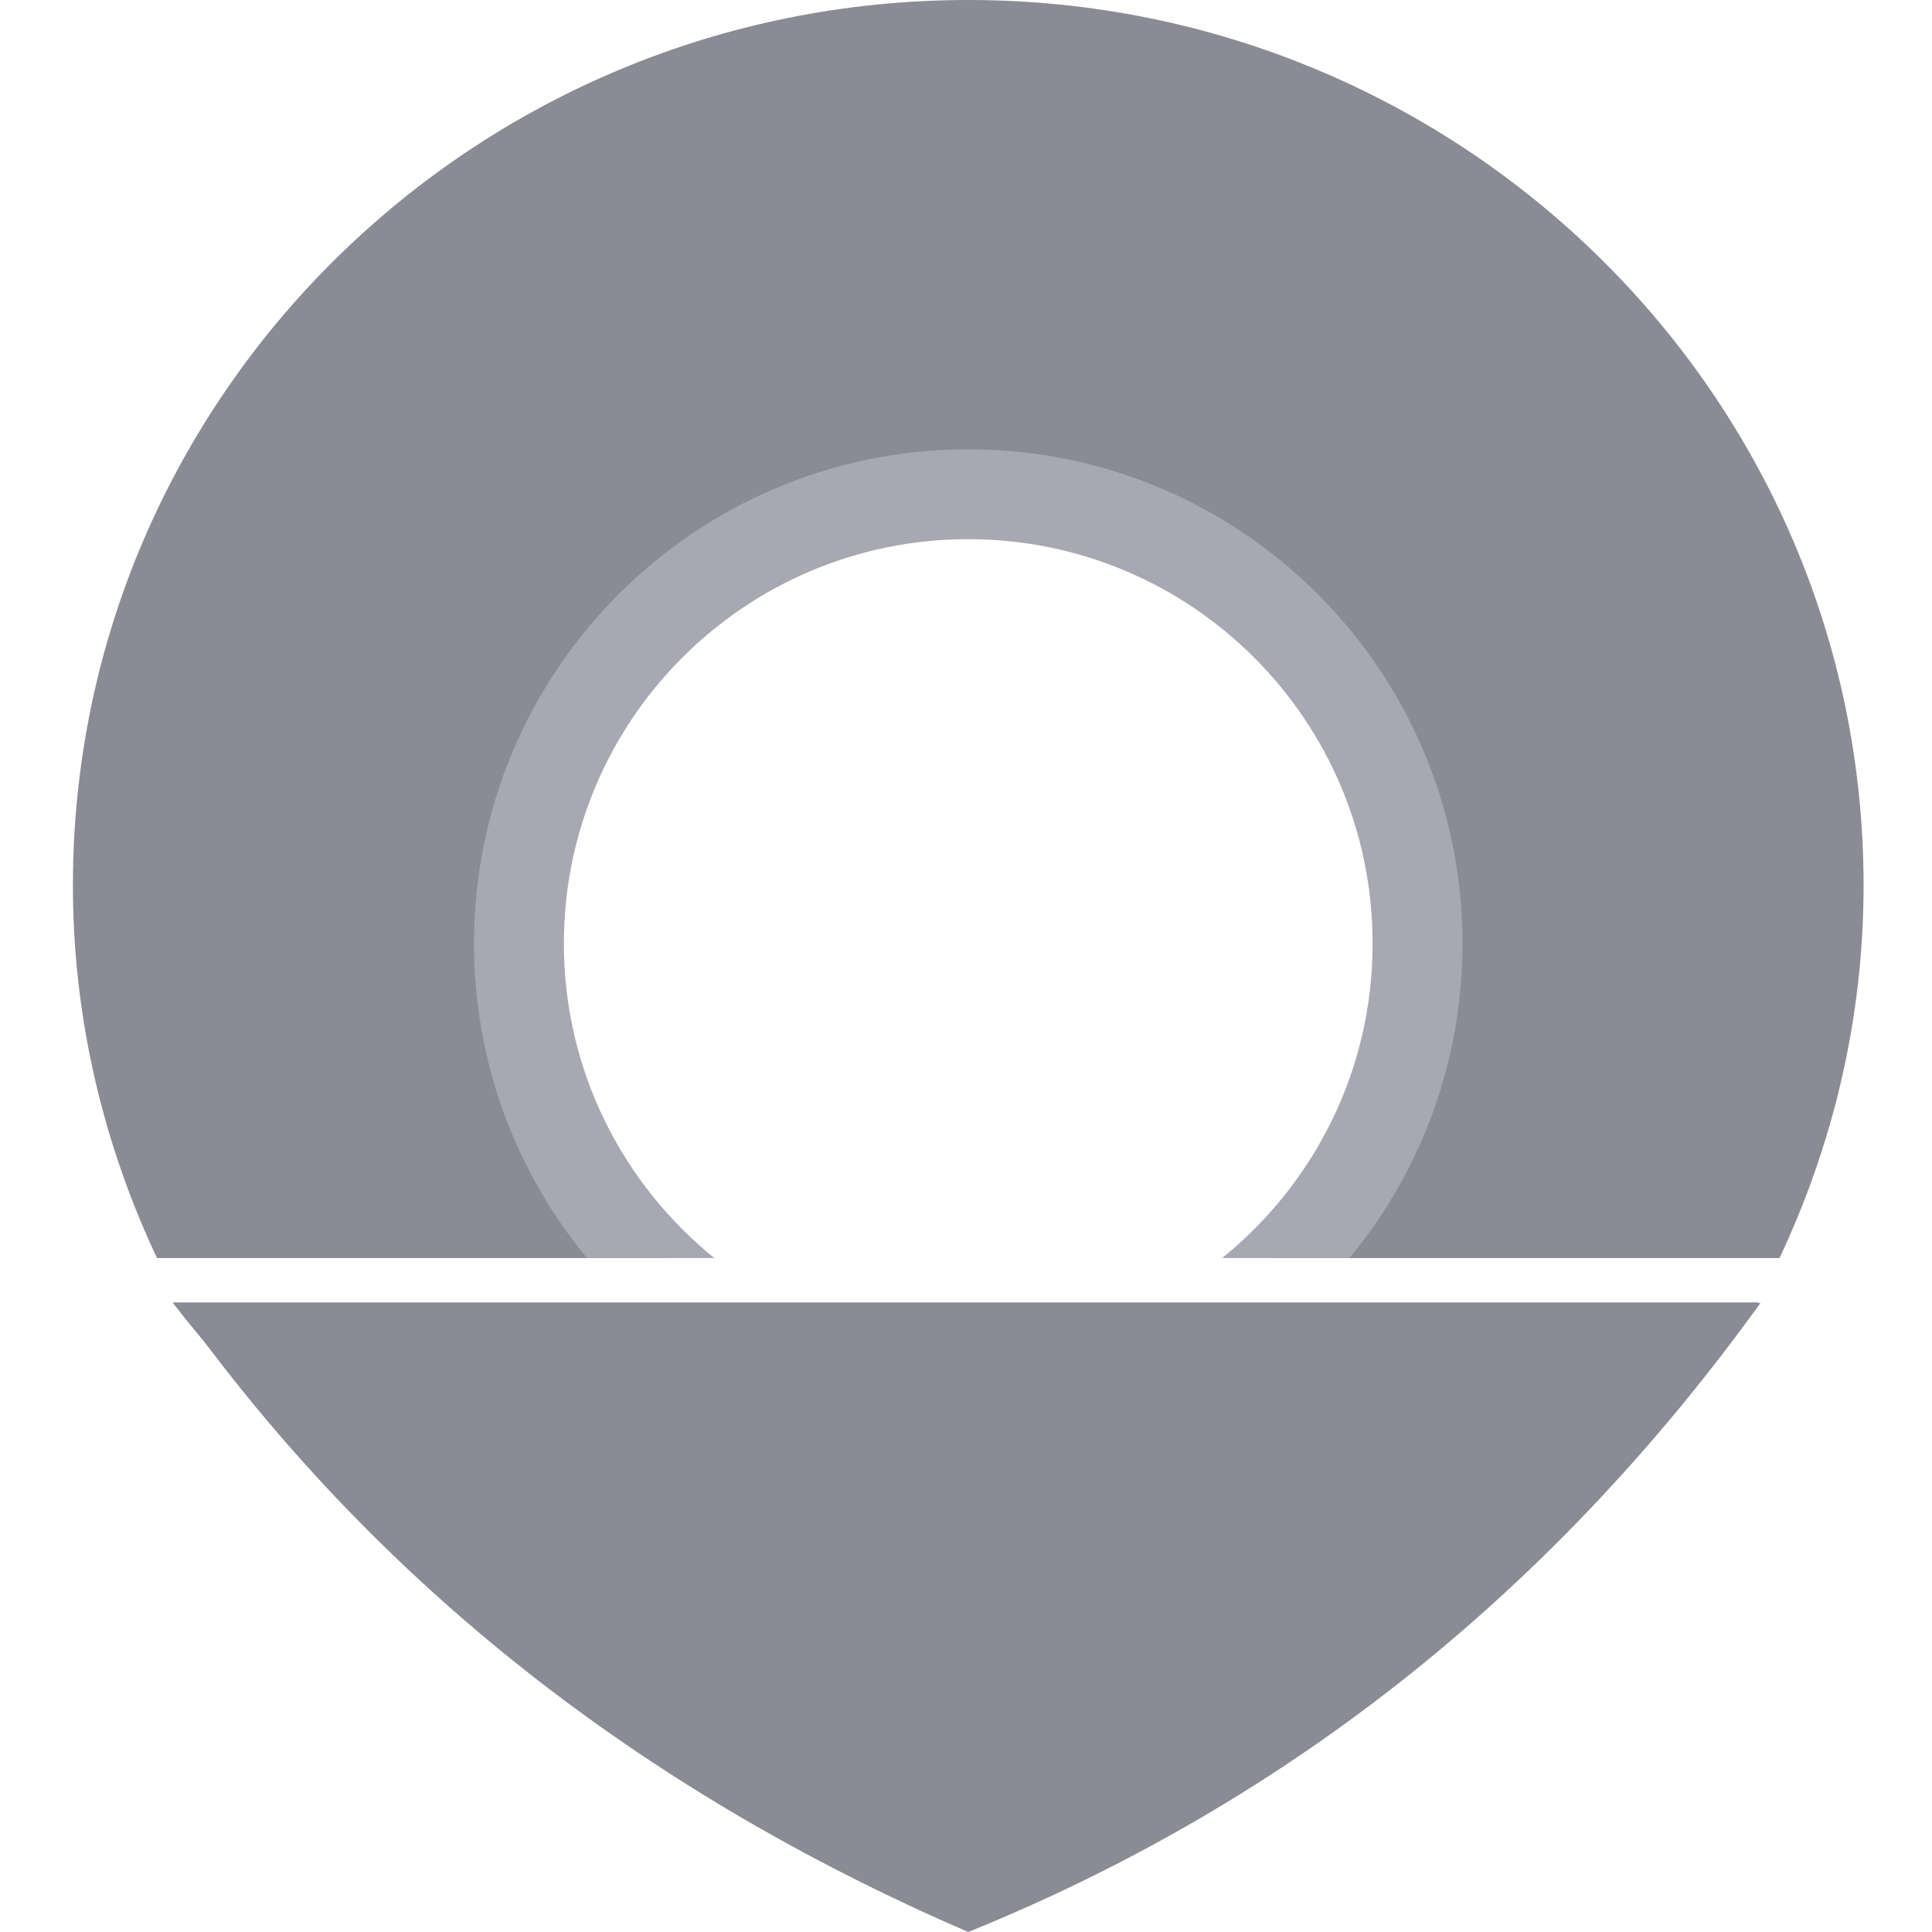
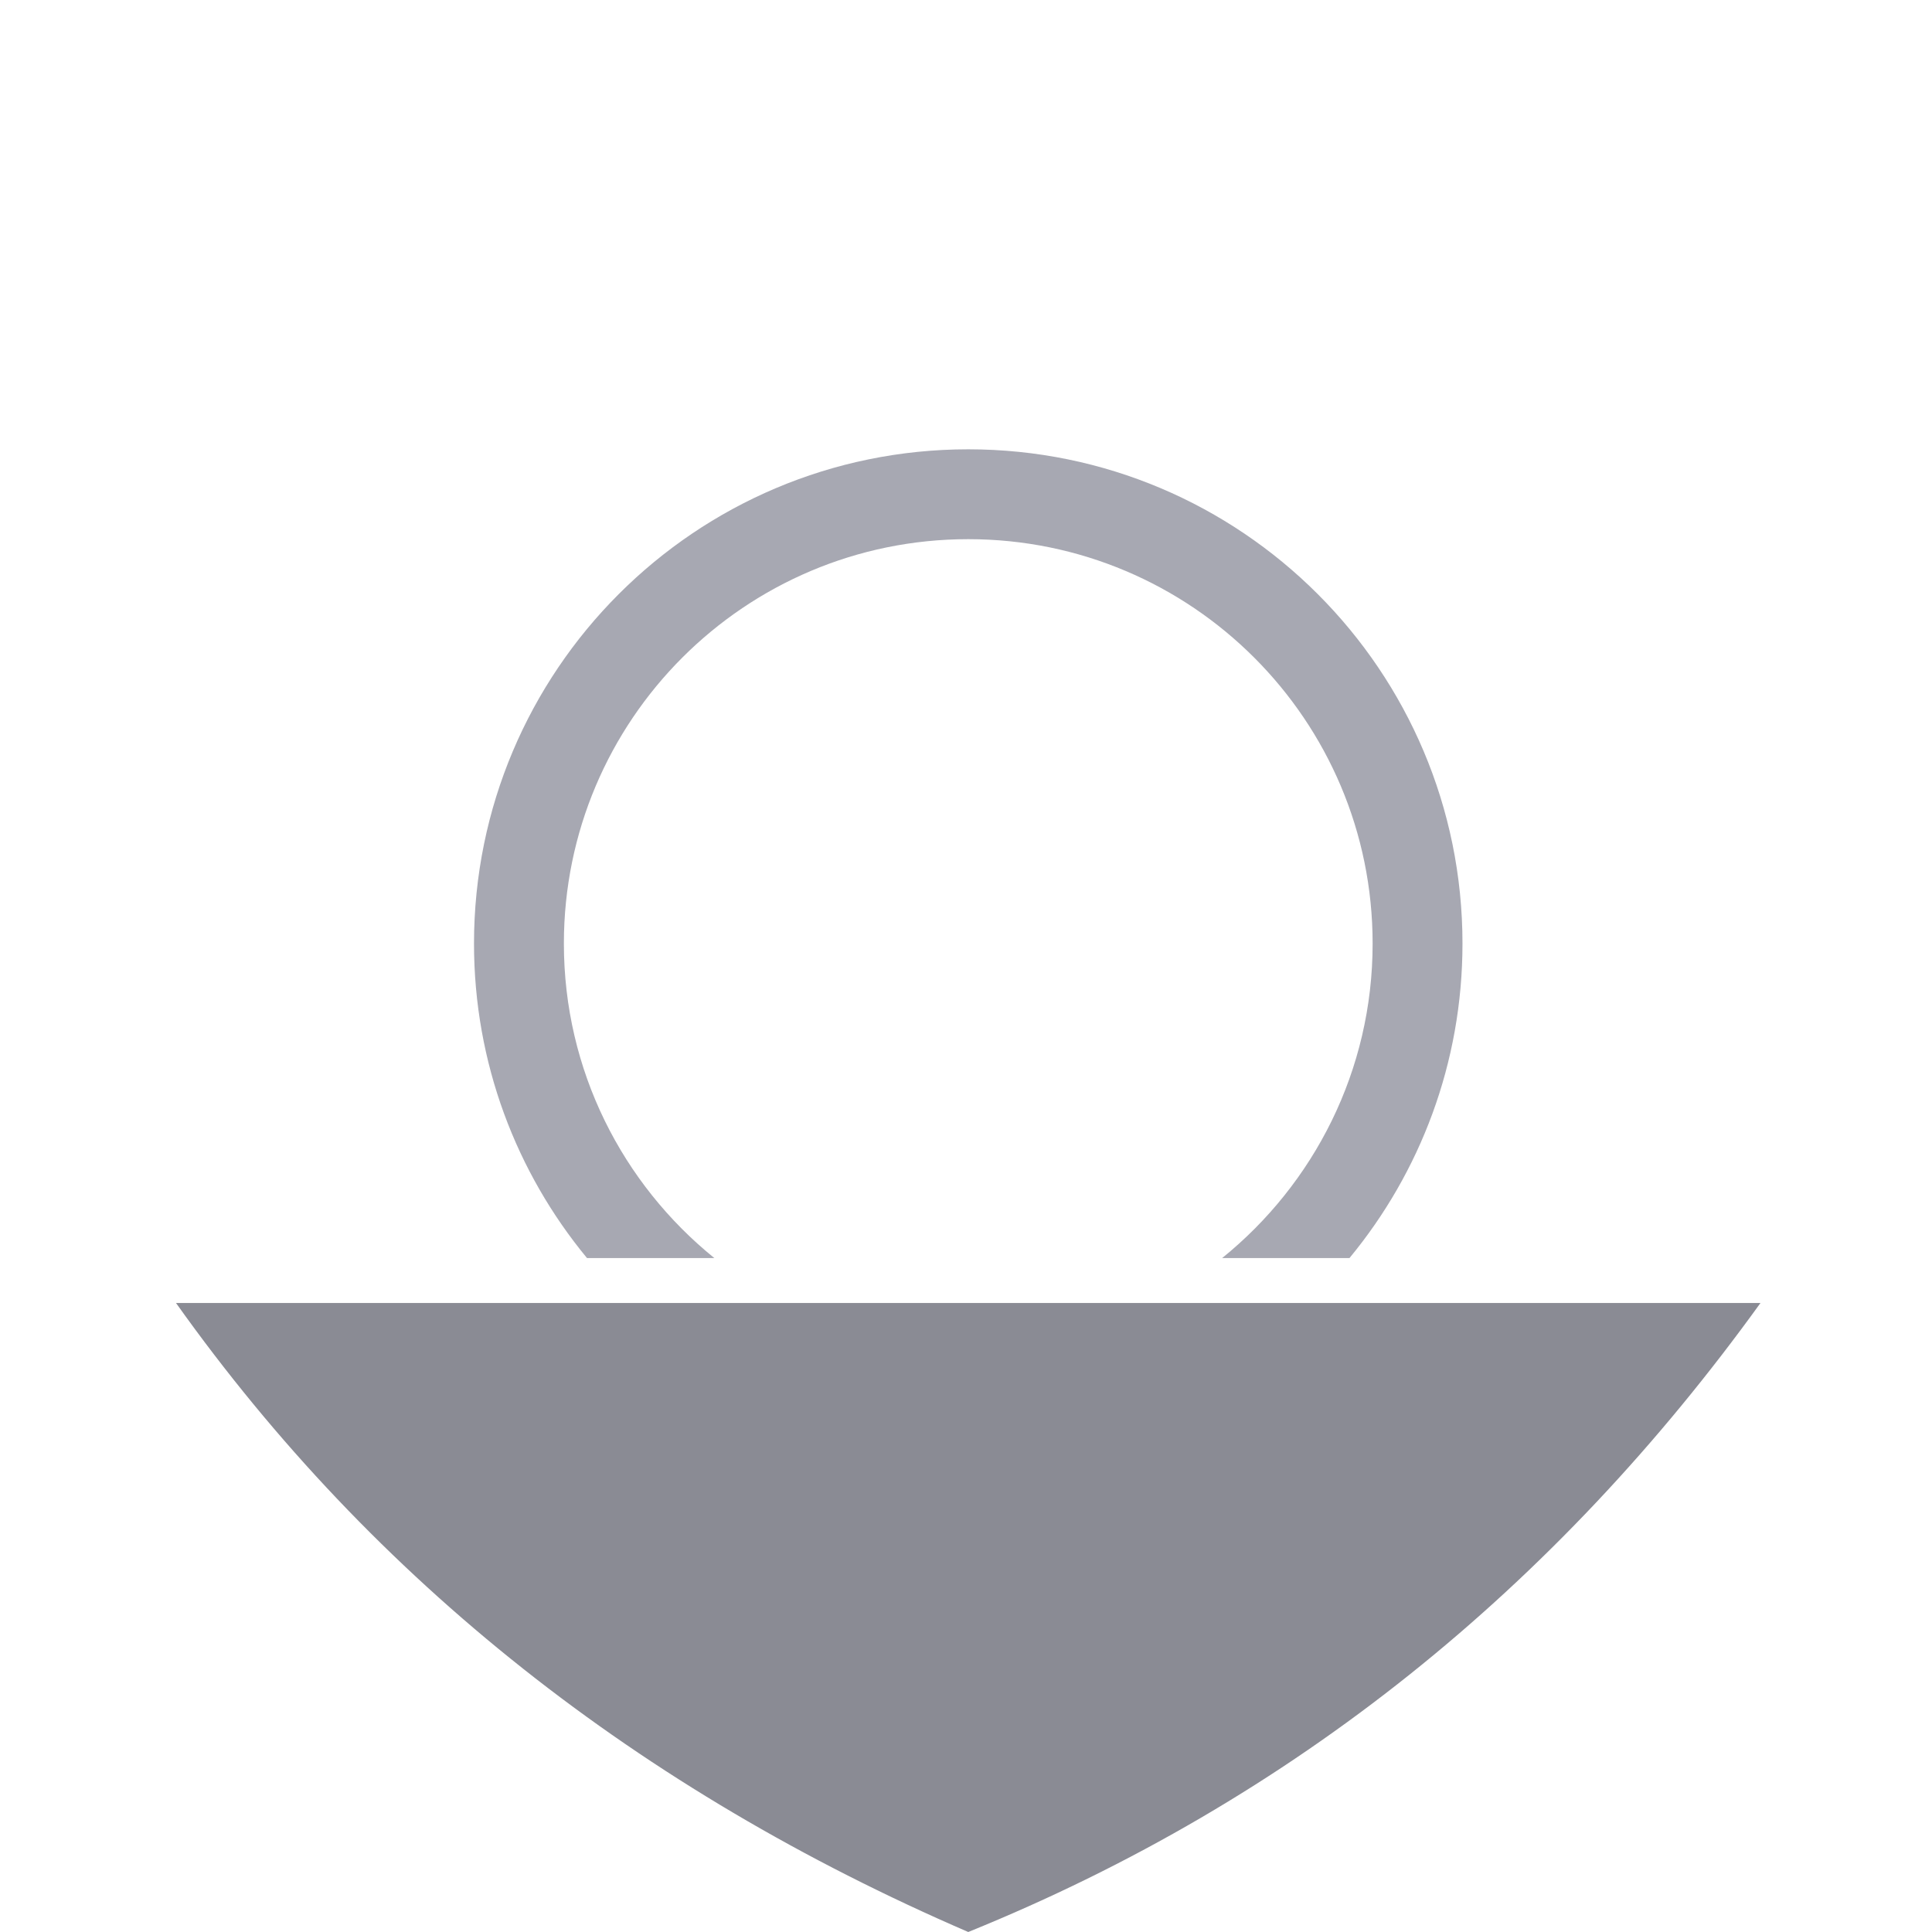
<svg xmlns="http://www.w3.org/2000/svg" width="500" zoomAndPan="magnify" viewBox="0 0 375 375" height="500" preserveAspectRatio="xMidYMid meet" version="1.0">
  <defs>
    <clipPath id="a6a826bd12">
      <path d="M 14 0 L 361.875 0 L 361.875 245 L 14 245 Z M 14 0 " clip-rule="nonzero" />
    </clipPath>
    <clipPath id="92f8e7870e">
      <path d="M 160.609 279.383 L 243.75 279.383 L 243.75 362.523 L 160.609 362.523 Z M 160.609 279.383 " clip-rule="nonzero" />
    </clipPath>
    <clipPath id="c8871db523">
      <path d="M 202.18 279.383 C 179.223 279.383 160.609 297.992 160.609 320.953 C 160.609 343.91 179.223 362.523 202.18 362.523 C 225.137 362.523 243.75 343.91 243.75 320.953 C 243.75 297.992 225.137 279.383 202.18 279.383 Z M 202.18 279.383 " clip-rule="nonzero" />
    </clipPath>
    <clipPath id="dc49b24300">
      <path d="M 0.609 0.383 L 83.75 0.383 L 83.75 83.523 L 0.609 83.523 Z M 0.609 0.383 " clip-rule="nonzero" />
    </clipPath>
    <clipPath id="bd73f0c516">
      <path d="M 42.18 0.383 C 19.223 0.383 0.609 18.992 0.609 41.953 C 0.609 64.91 19.223 83.523 42.18 83.523 C 65.137 83.523 83.75 64.91 83.75 41.953 C 83.75 18.992 65.137 0.383 42.18 0.383 Z M 42.18 0.383 " clip-rule="nonzero" />
    </clipPath>
    <clipPath id="177b7b1df1">
-       <rect x="0" width="84" y="0" height="84" />
-     </clipPath>
+       </clipPath>
  </defs>
  <path fill="#8a8b94" d="M 34.16 252.906 L 341.711 252.906 C 301.953 308.039 251.18 349.352 187.938 375 C 124.082 347.426 72.602 306.961 34.16 252.906 Z M 34.16 252.906 " fill-opacity="1" fill-rule="nonzero" />
  <g clip-path="url(#a6a826bd12)">
-     <path fill="#8a8b94" d="M 105.621 180.879 C 105.621 130.938 142.473 90.445 187.938 90.445 C 233.398 90.445 270.254 130.938 270.254 180.879 C 270.254 205.543 261.246 227.871 246.672 244.188 L 345.402 244.188 C 355.77 222.176 361.719 197.723 361.719 171.836 C 361.719 76.938 283.91 0 187.938 0 C 91.961 0 14.152 76.938 14.152 171.836 C 14.152 197.723 20.109 222.176 30.473 244.188 L 129.191 244.188 C 114.629 227.871 105.621 205.543 105.621 180.879 Z M 105.621 180.879 " fill-opacity="1" fill-rule="nonzero" />
-   </g>
+     </g>
  <path fill="#a7a8b2" d="M 138.652 244.188 C 120.855 229.797 109.449 207.812 109.449 183.141 C 109.449 139.789 144.586 104.652 187.938 104.652 C 231.289 104.652 266.426 139.789 266.426 183.141 C 266.426 207.812 255.016 229.797 237.219 244.188 L 261.934 244.188 C 275.633 227.598 283.867 206.328 283.867 183.141 C 283.867 130.16 240.914 87.211 187.938 87.211 C 134.957 87.211 92.004 130.16 92.004 183.141 C 92.004 206.328 100.238 227.598 113.938 244.188 Z M 138.652 244.188 " fill-opacity="1" fill-rule="nonzero" />
-   <path fill="#8a8b94" d="M 334.039 261.723 C 336.445 258.742 338.949 255.871 341.277 252.801 L 33.496 252.801 C 35.801 255.871 38.293 258.742 40.691 261.723 Z M 334.039 261.723 " fill-opacity="1" fill-rule="nonzero" />
  <g clip-path="url(#92f8e7870e)">
    <g clip-path="url(#c8871db523)">
      <g transform="matrix(1, 0, 0, 1, 160, 279)">
        <g clip-path="url(#177b7b1df1)">
          <g clip-path="url(#dc49b24300)">
            <g clip-path="url(#bd73f0c516)">
-               <path fill="#8a8b94" d="M 0.609 0.383 L 83.75 0.383 L 83.75 83.523 L 0.609 83.523 Z M 0.609 0.383 " fill-opacity="1" fill-rule="nonzero" />
-             </g>
+               </g>
          </g>
        </g>
      </g>
    </g>
  </g>
</svg>